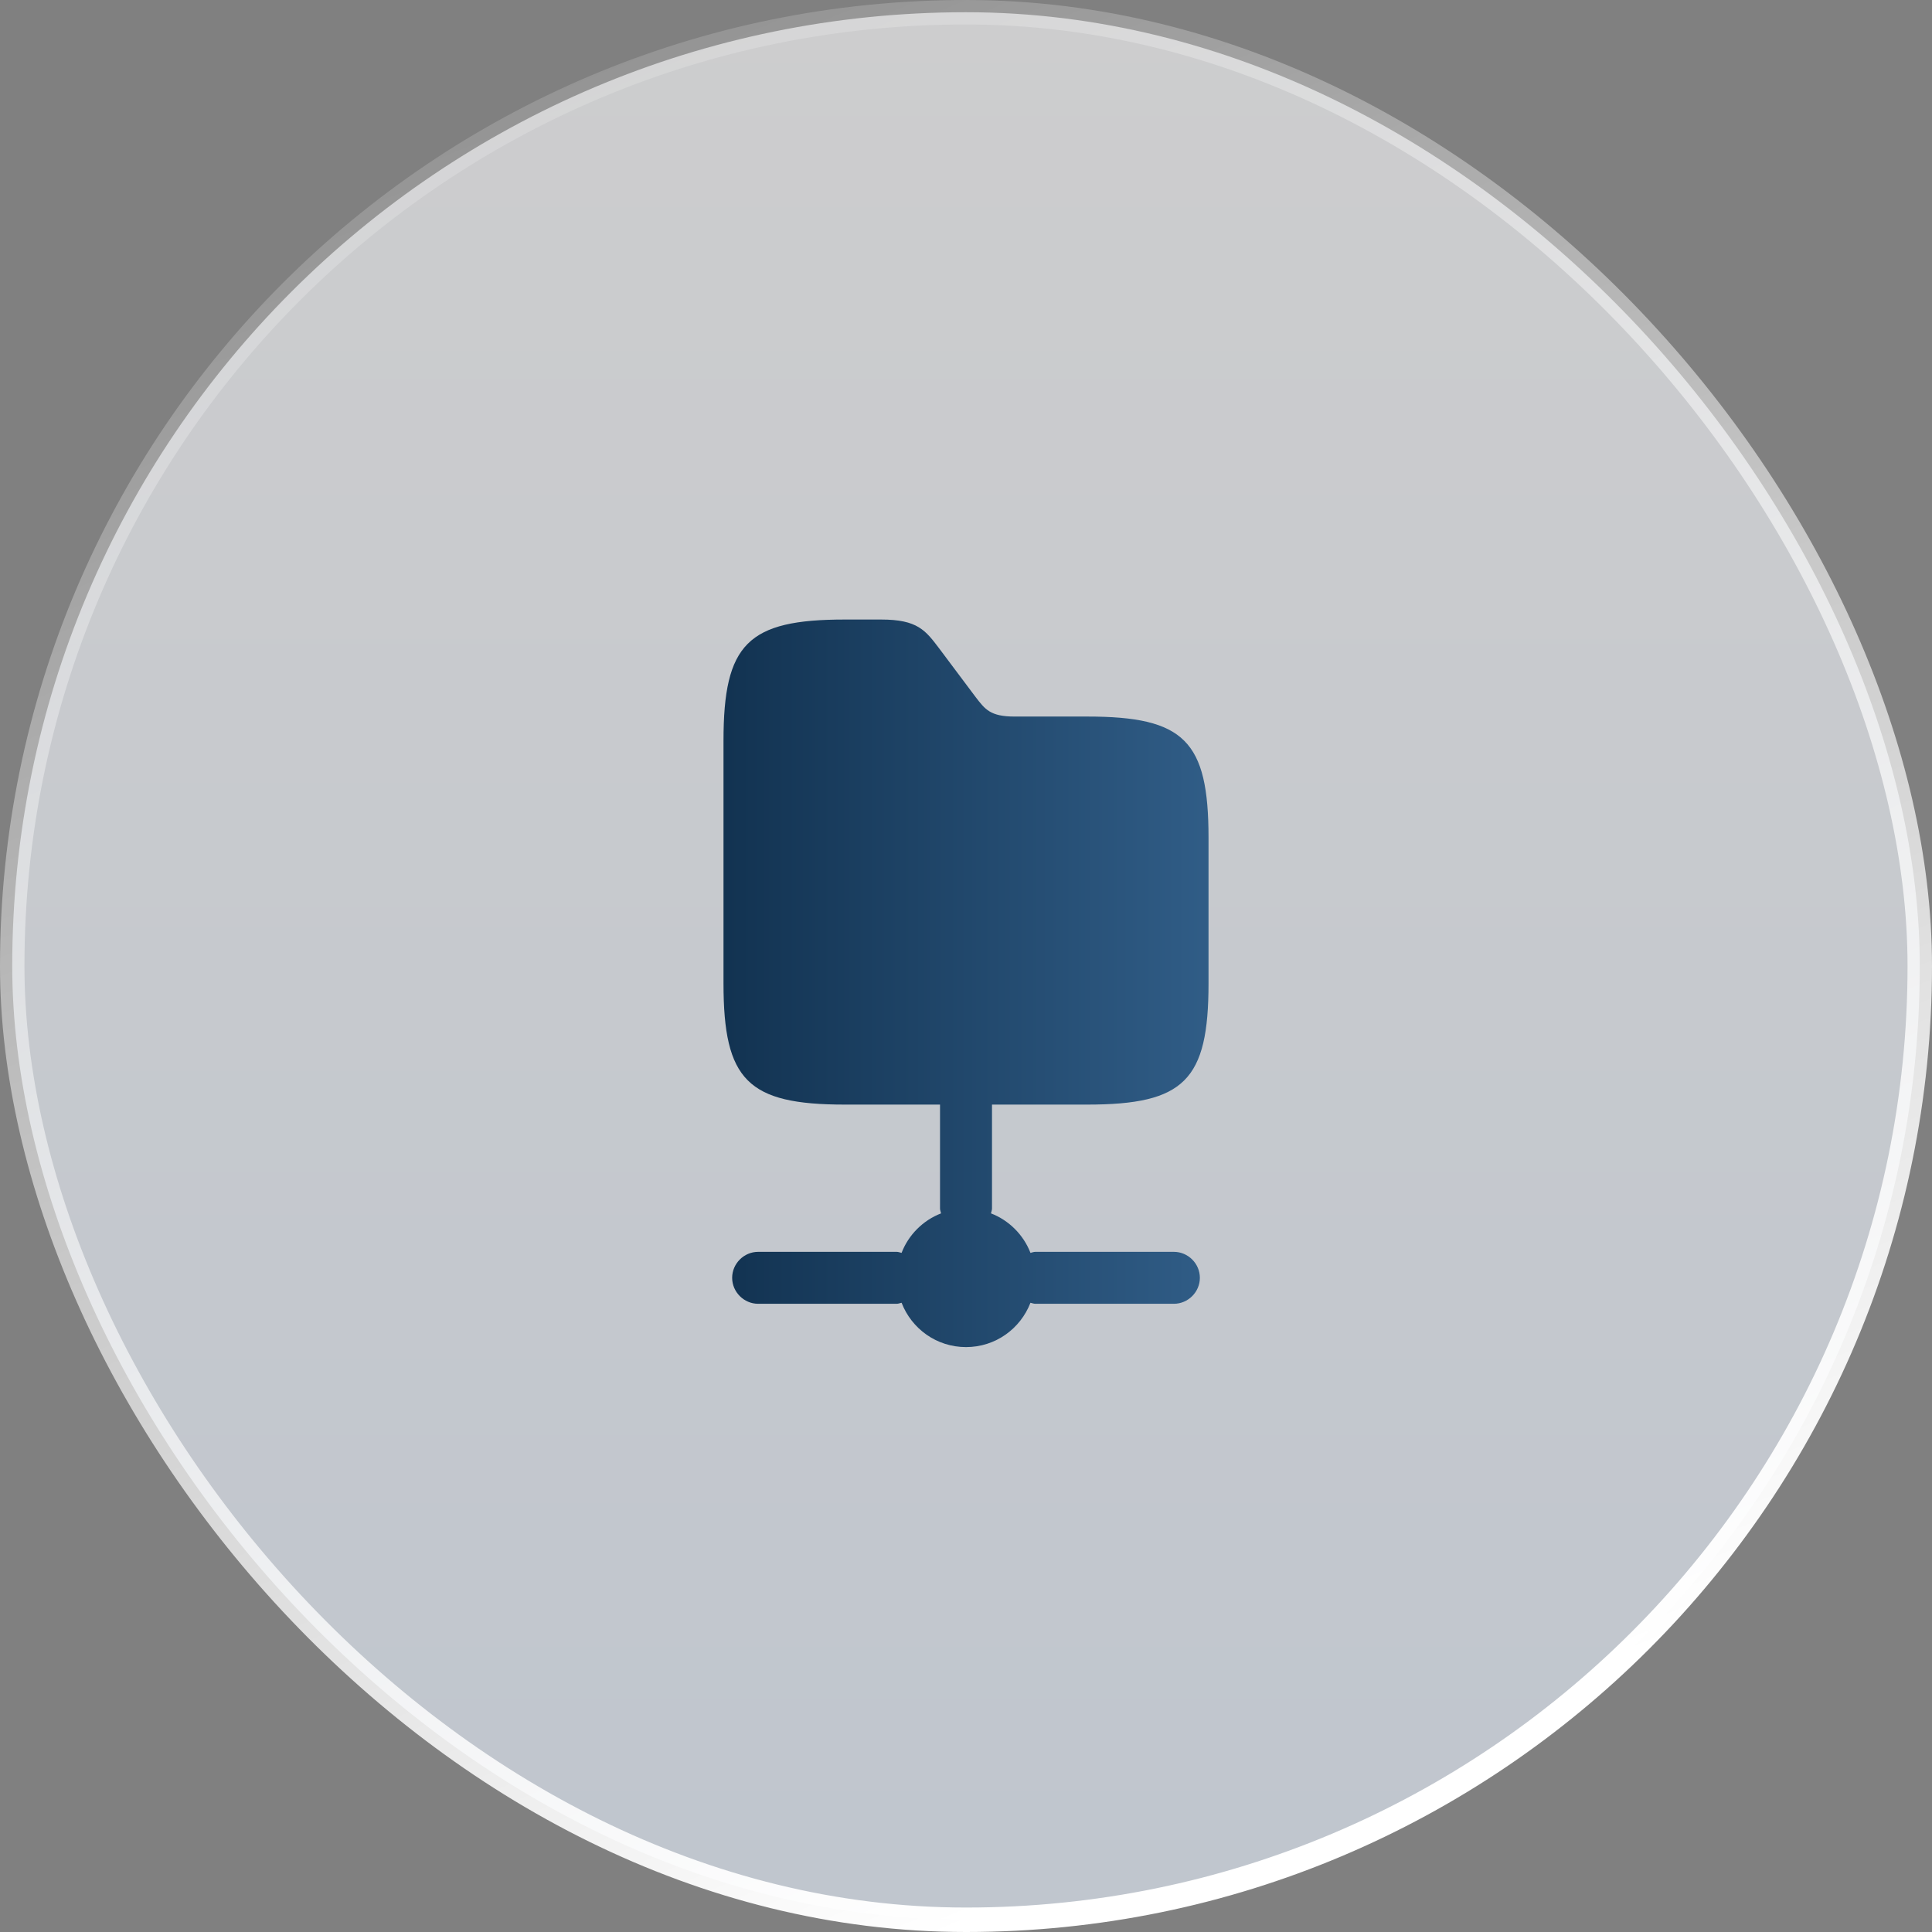
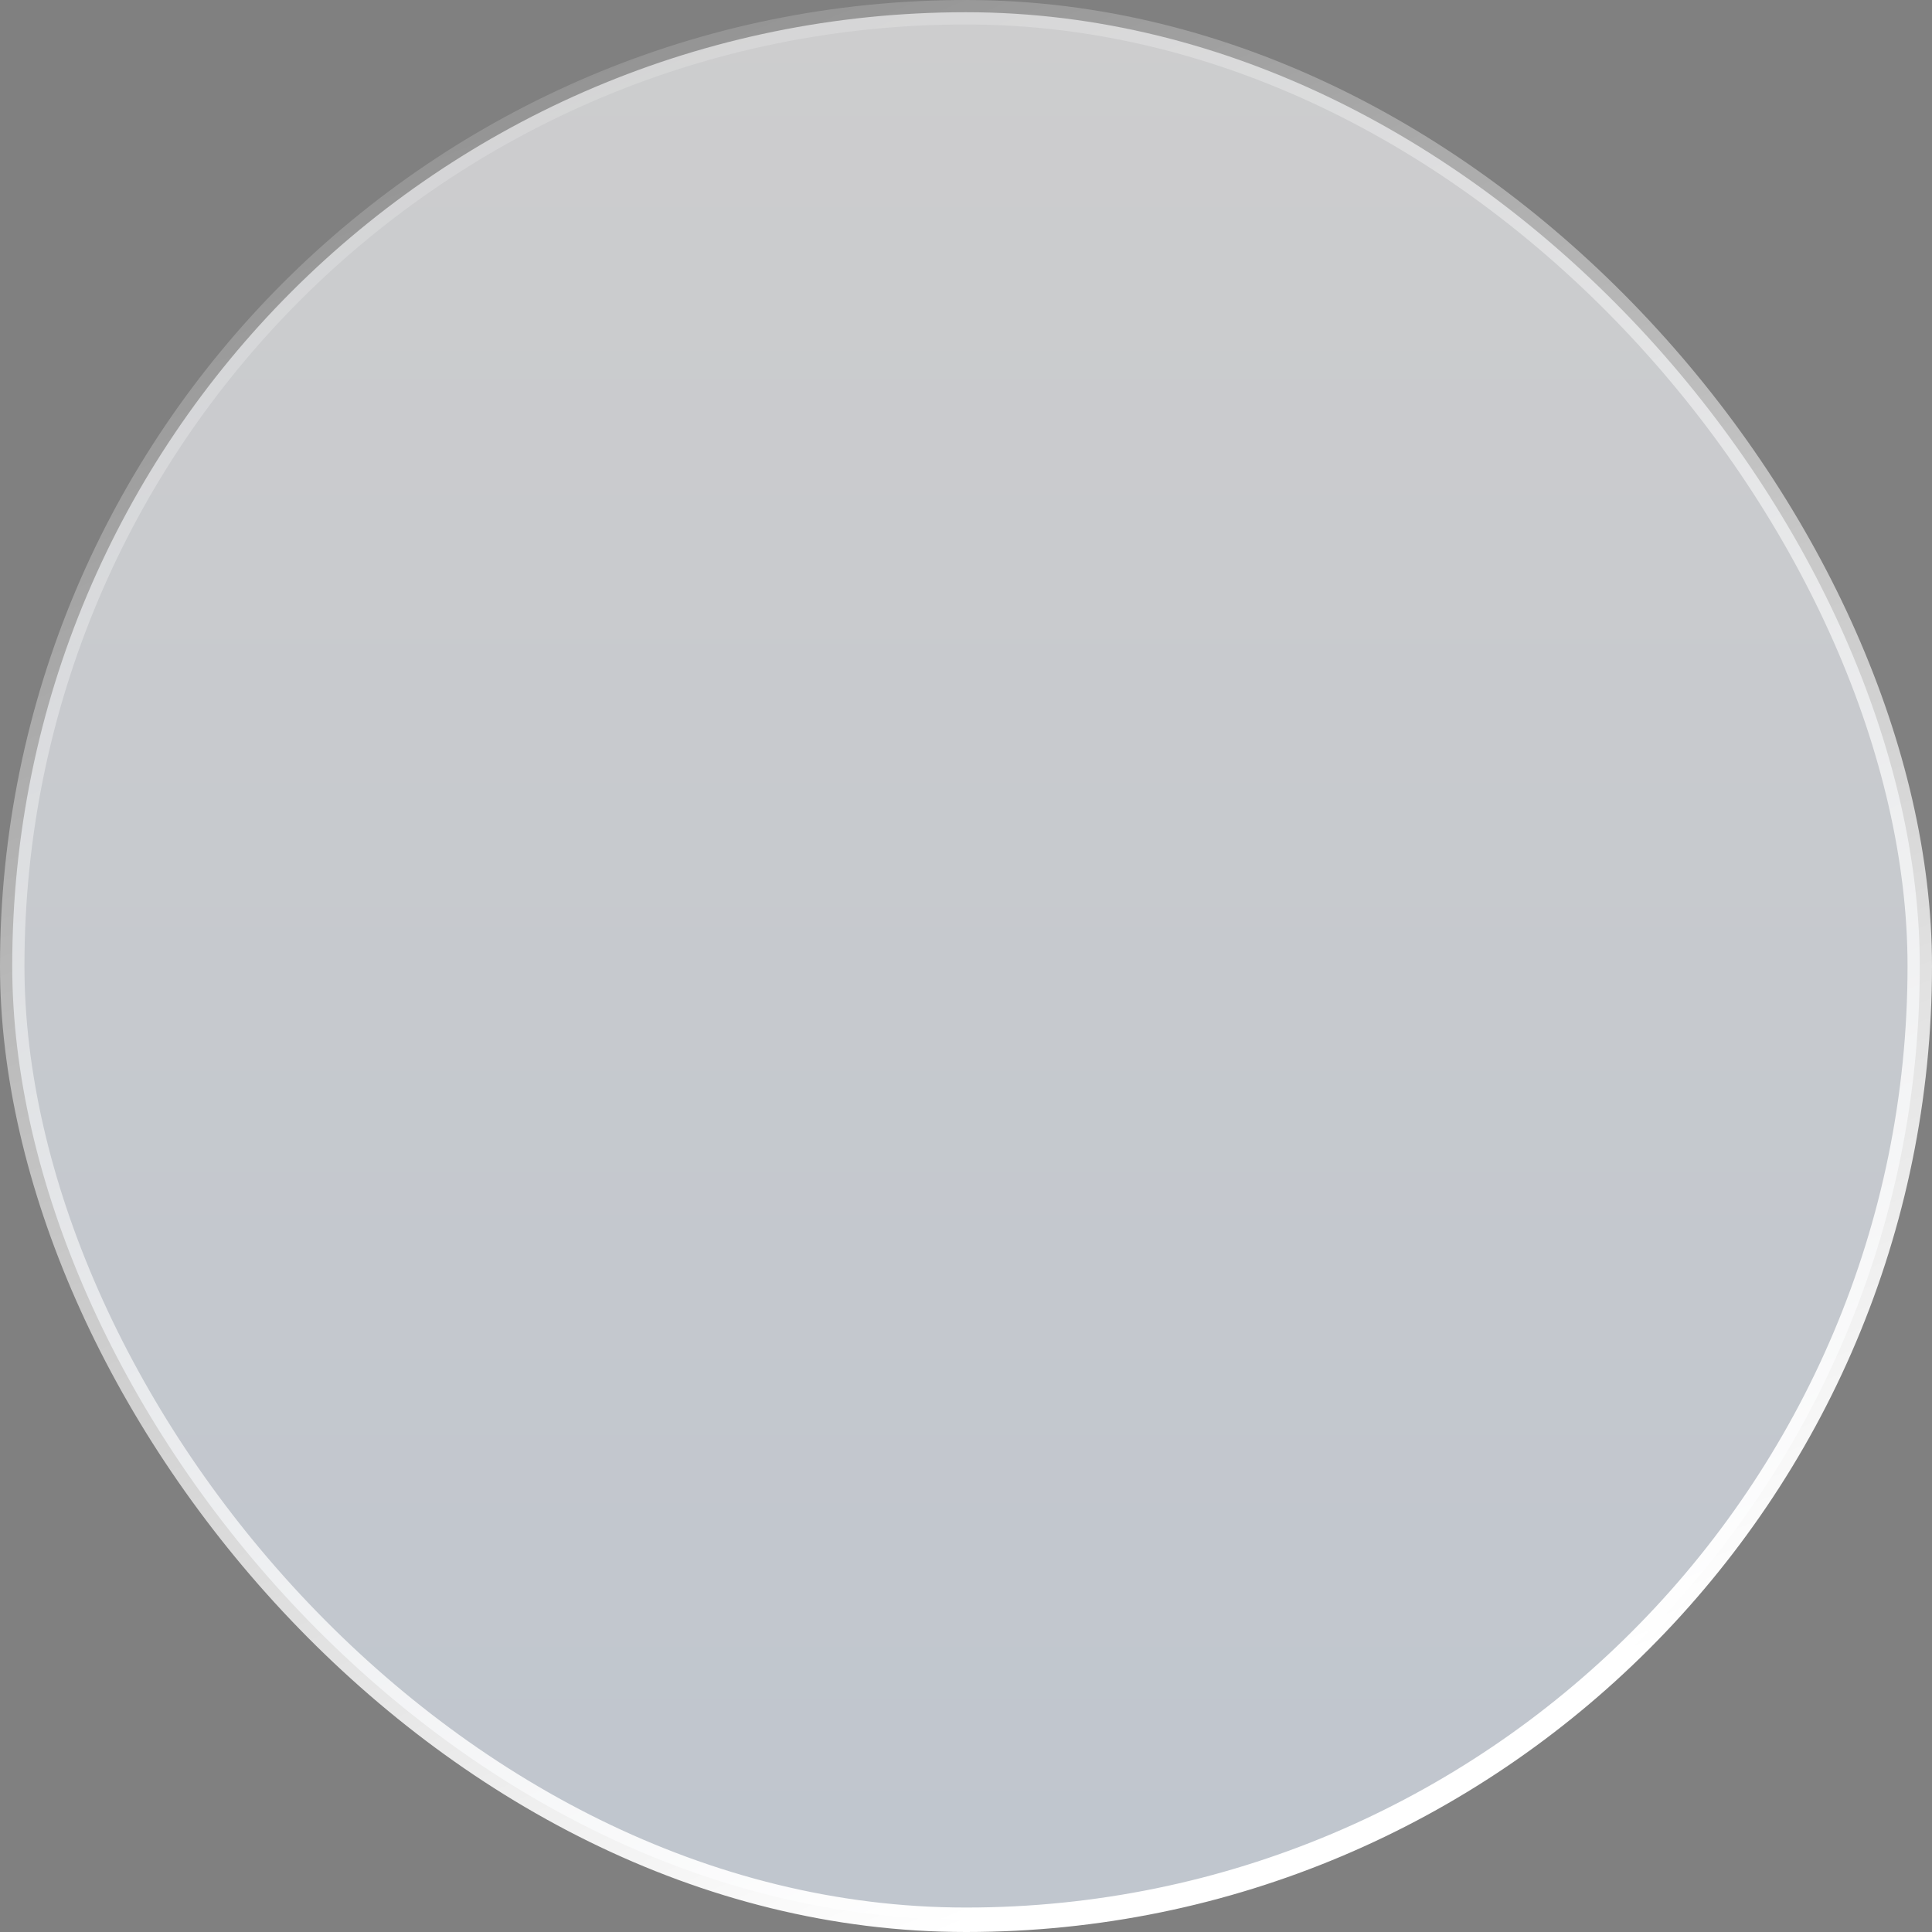
<svg xmlns="http://www.w3.org/2000/svg" width="79" height="79" viewBox="0 0 79 79" fill="none">
  <rect x="0" y="0" width="79" height="79" fill="#808080" stroke="none" />
  <rect x="0.5" y="0.5" width="78" height="78" rx="39" fill="url(#paint0_linear_421_1608)" fill-opacity="0.61" />
  <rect x="0.5" y="0.5" width="78" height="78" rx="39" stroke="url(#paint1_linear_421_1608)" />
-   <path d="M40.563 45.167H44.459C48.426 45.167 49.417 44.175 49.417 40.208V34.258C49.417 30.292 48.426 29.3 44.459 29.3H41.484C40.492 29.3 40.28 29.003 39.897 28.507L38.41 26.523C37.843 25.773 37.517 25.333 36.03 25.333H34.542C30.576 25.333 29.584 26.325 29.584 30.292V40.208C29.584 44.175 30.576 45.167 34.542 45.167H38.438V49.417C38.438 49.487 38.467 49.544 38.481 49.615C37.744 49.898 37.149 50.493 36.866 51.23C36.795 51.216 36.738 51.188 36.667 51.188H31.001C30.42 51.188 29.938 51.669 29.938 52.25C29.938 52.831 30.42 53.312 31.001 53.312H36.667C36.738 53.312 36.795 53.284 36.866 53.27C37.276 54.333 38.297 55.083 39.501 55.083C40.705 55.083 41.725 54.333 42.136 53.27C42.206 53.284 42.263 53.312 42.334 53.312H48.001C48.581 53.312 49.063 52.831 49.063 52.25C49.063 51.669 48.581 51.188 48.001 51.188H42.334C42.263 51.188 42.206 51.216 42.136 51.23C41.852 50.493 41.257 49.898 40.521 49.615C40.535 49.544 40.563 49.487 40.563 49.417V45.167Z" fill="url(#paint2_linear_421_1608)" />
  <defs>
    <linearGradient id="paint0_linear_421_1608" x1="39.5" y1="0" x2="39.5" y2="79" gradientUnits="userSpaceOnUse">
      <stop stop-color="#FEFEFF" />
      <stop offset="1" stop-color="#E8F2FF" />
    </linearGradient>
    <linearGradient id="paint1_linear_421_1608" x1="5.259" y1="-5.075" x2="39.5" y2="79" gradientUnits="userSpaceOnUse">
      <stop stop-color="white" stop-opacity="0" />
      <stop offset="1" stop-color="white" />
    </linearGradient>
    <linearGradient id="paint2_linear_421_1608" x1="26.971" y1="36.389" x2="58.463" y2="36.389" gradientUnits="userSpaceOnUse">
      <stop stop-color="#0E2D4A" />
      <stop offset="1" stop-color="#3E709F" />
    </linearGradient>
  </defs>
</svg>